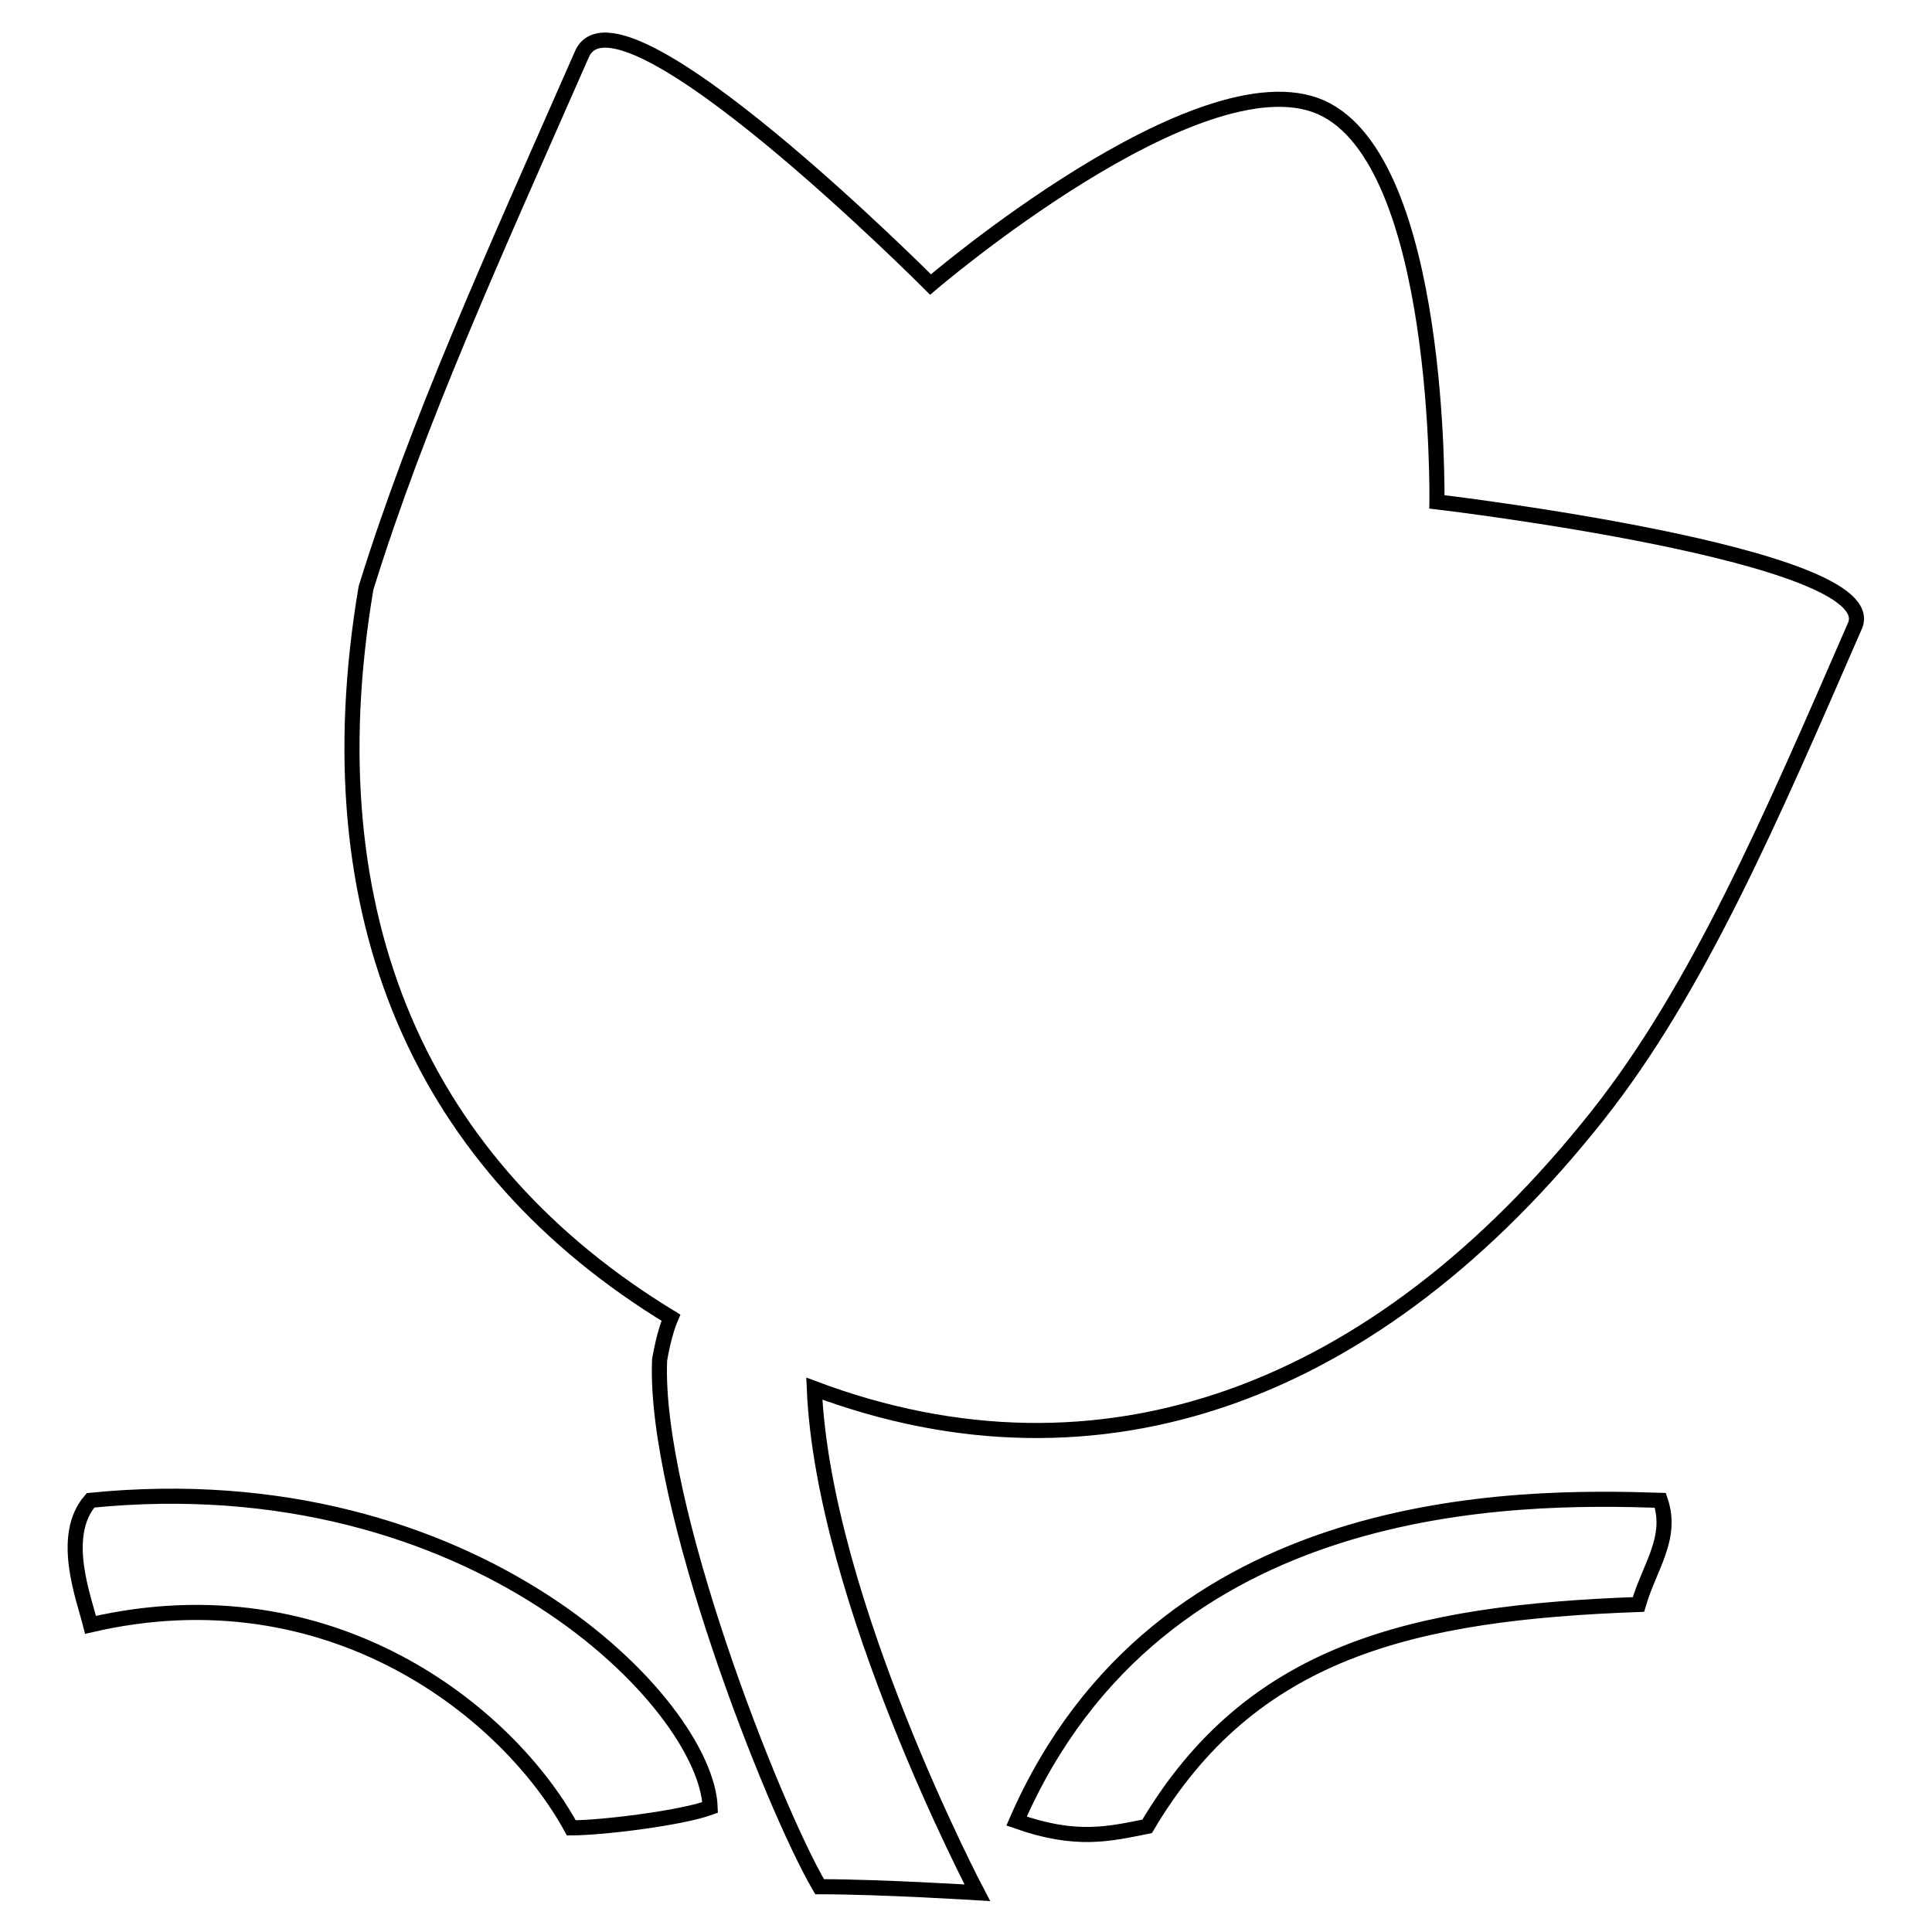
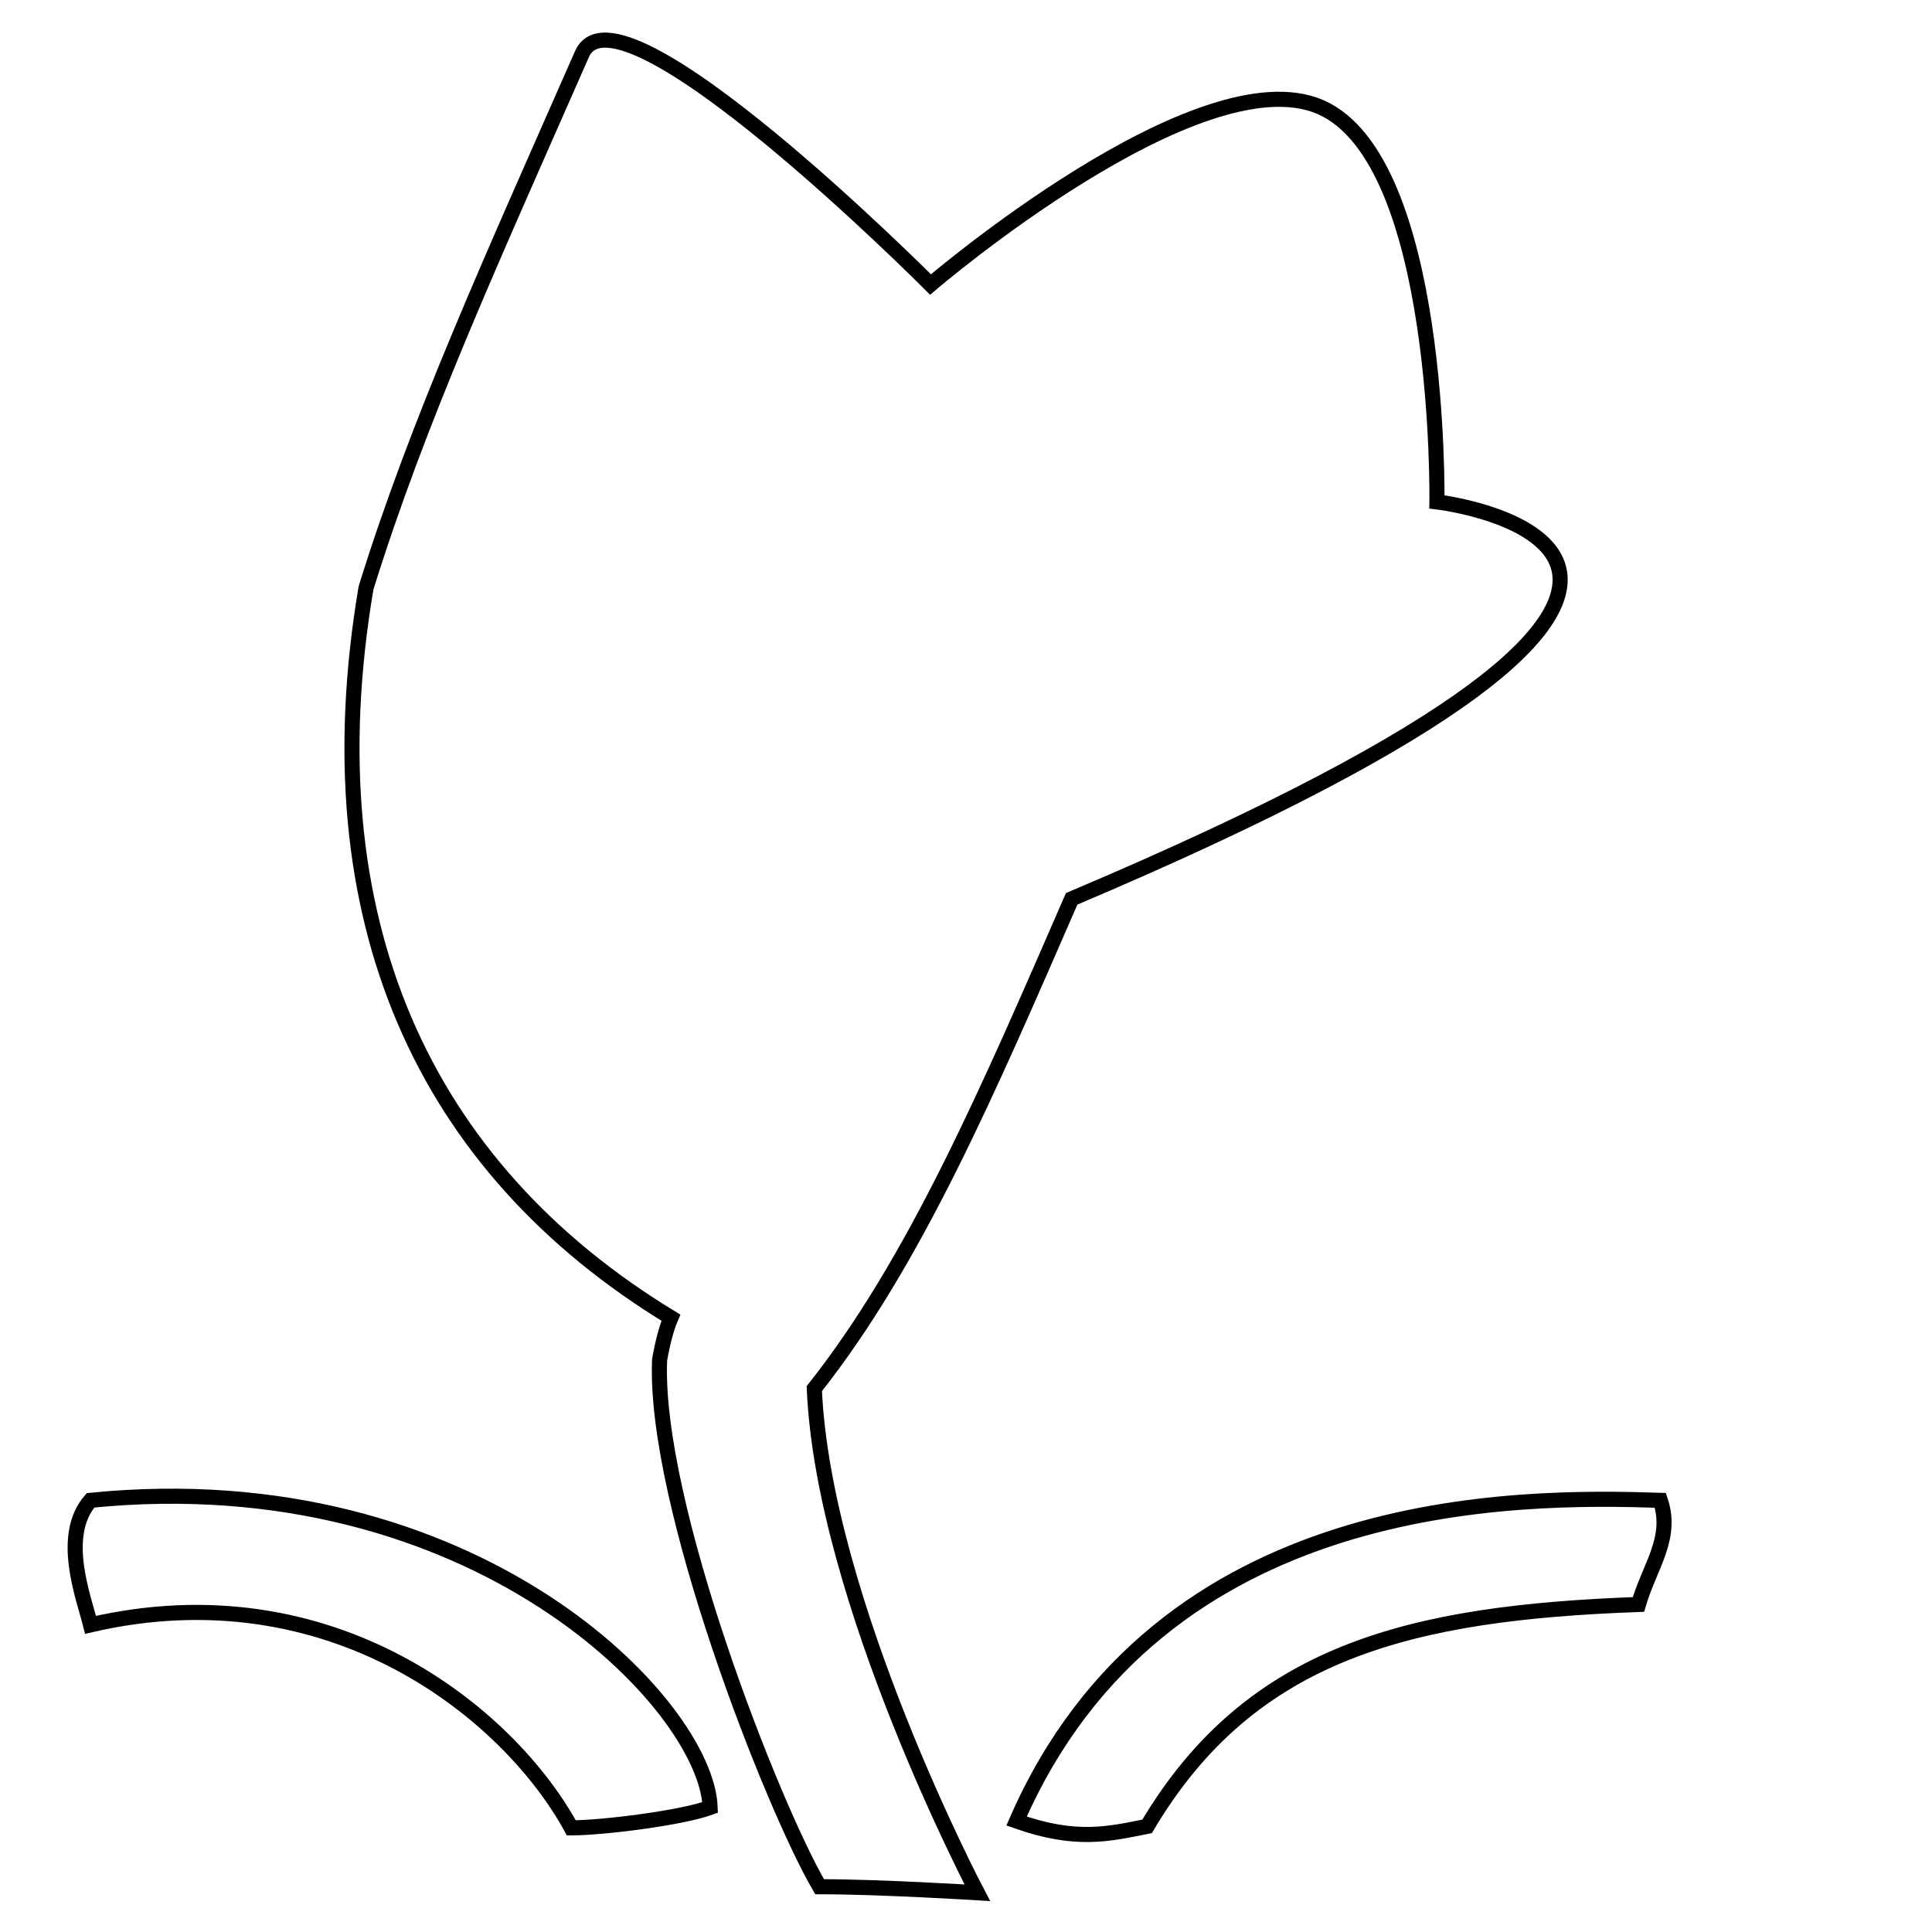
<svg xmlns="http://www.w3.org/2000/svg" version="1.1" x="0px" y="0px" viewBox="0 0 256 256" enable-background="new 0 0 256 256" xml:space="preserve">
  <g>
-     <path stroke-width="2" fill-opacity="0" stroke="#000000" d="M190.4,66.5c0,0,0.7-45.2-15.4-52.3c-16.1-7-51.7,23.5-51.7,23.5S81.9-3.9,77.1,7.2 c-12,27.3-21.7,48.5-28.6,70.7c-7.4,43.8,7.5,76.7,40.4,96.7c-0.6,1.4-1.1,3.3-1.5,5.6c-0.8,19,14.9,59,21.2,69.8 c8.1,0,20.9,0.8,20.9,0.8s-20.4-38.7-21.6-66.8c37.9,14.2,74.5,0.8,103.8-36.2c13.3-16.8,23-39.4,34.1-64.9 C249.8,73.5,190.4,66.5,190.4,66.5z M134.7,241.3c7.9,2.8,12.3,1.7,17.3,0.7c13.8-23.3,35.1-28.3,65.1-29.4 c1.5-5.1,4.6-8.8,2.9-13.8C201.3,198.2,153.7,197.7,134.7,241.3z M12,198.8c-4.1,4.7-0.9,12.9,0,16.5c31.9-7.4,55.4,11.7,63.7,26.9 c4.1,0,14.6-1.3,18.4-2.7C93.6,225.8,62.8,193.7,12,198.8z" />
+     <path stroke-width="2" fill-opacity="0" stroke="#000000" d="M190.4,66.5c0,0,0.7-45.2-15.4-52.3c-16.1-7-51.7,23.5-51.7,23.5S81.9-3.9,77.1,7.2 c-12,27.3-21.7,48.5-28.6,70.7c-7.4,43.8,7.5,76.7,40.4,96.7c-0.6,1.4-1.1,3.3-1.5,5.6c-0.8,19,14.9,59,21.2,69.8 c8.1,0,20.9,0.8,20.9,0.8s-20.4-38.7-21.6-66.8c13.3-16.8,23-39.4,34.1-64.9 C249.8,73.5,190.4,66.5,190.4,66.5z M134.7,241.3c7.9,2.8,12.3,1.7,17.3,0.7c13.8-23.3,35.1-28.3,65.1-29.4 c1.5-5.1,4.6-8.8,2.9-13.8C201.3,198.2,153.7,197.7,134.7,241.3z M12,198.8c-4.1,4.7-0.9,12.9,0,16.5c31.9-7.4,55.4,11.7,63.7,26.9 c4.1,0,14.6-1.3,18.4-2.7C93.6,225.8,62.8,193.7,12,198.8z" />
  </g>
</svg>